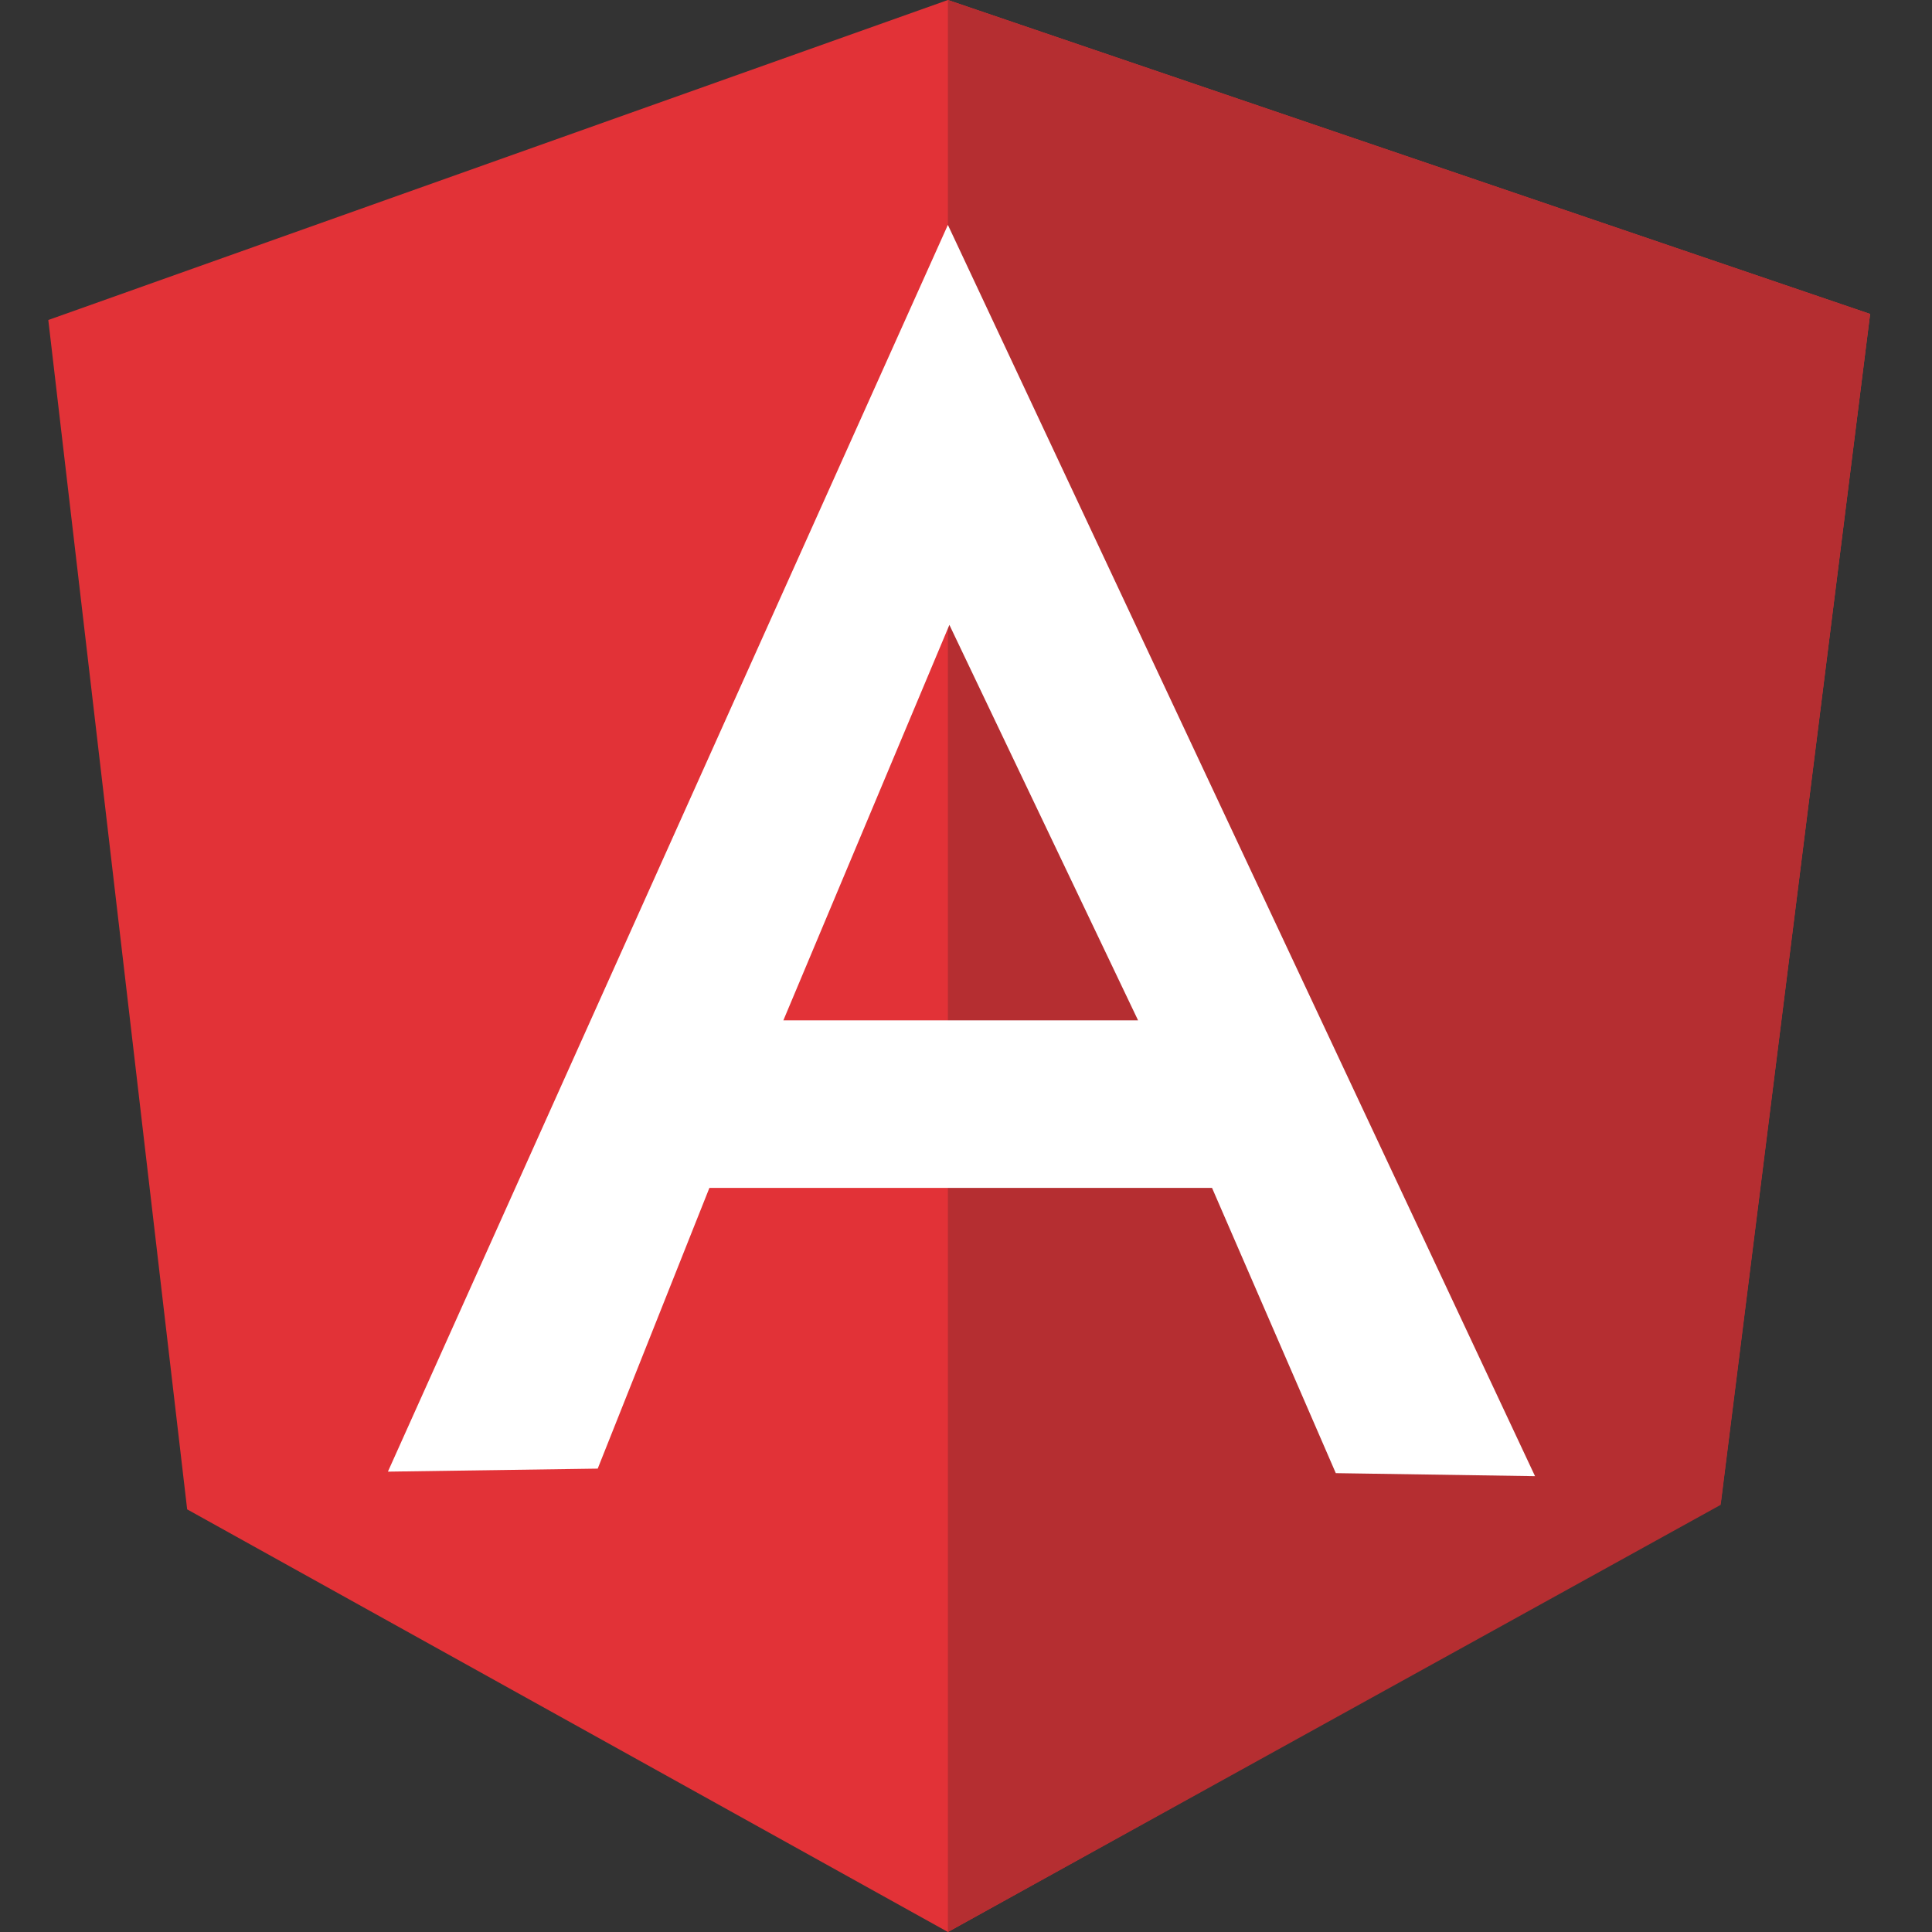
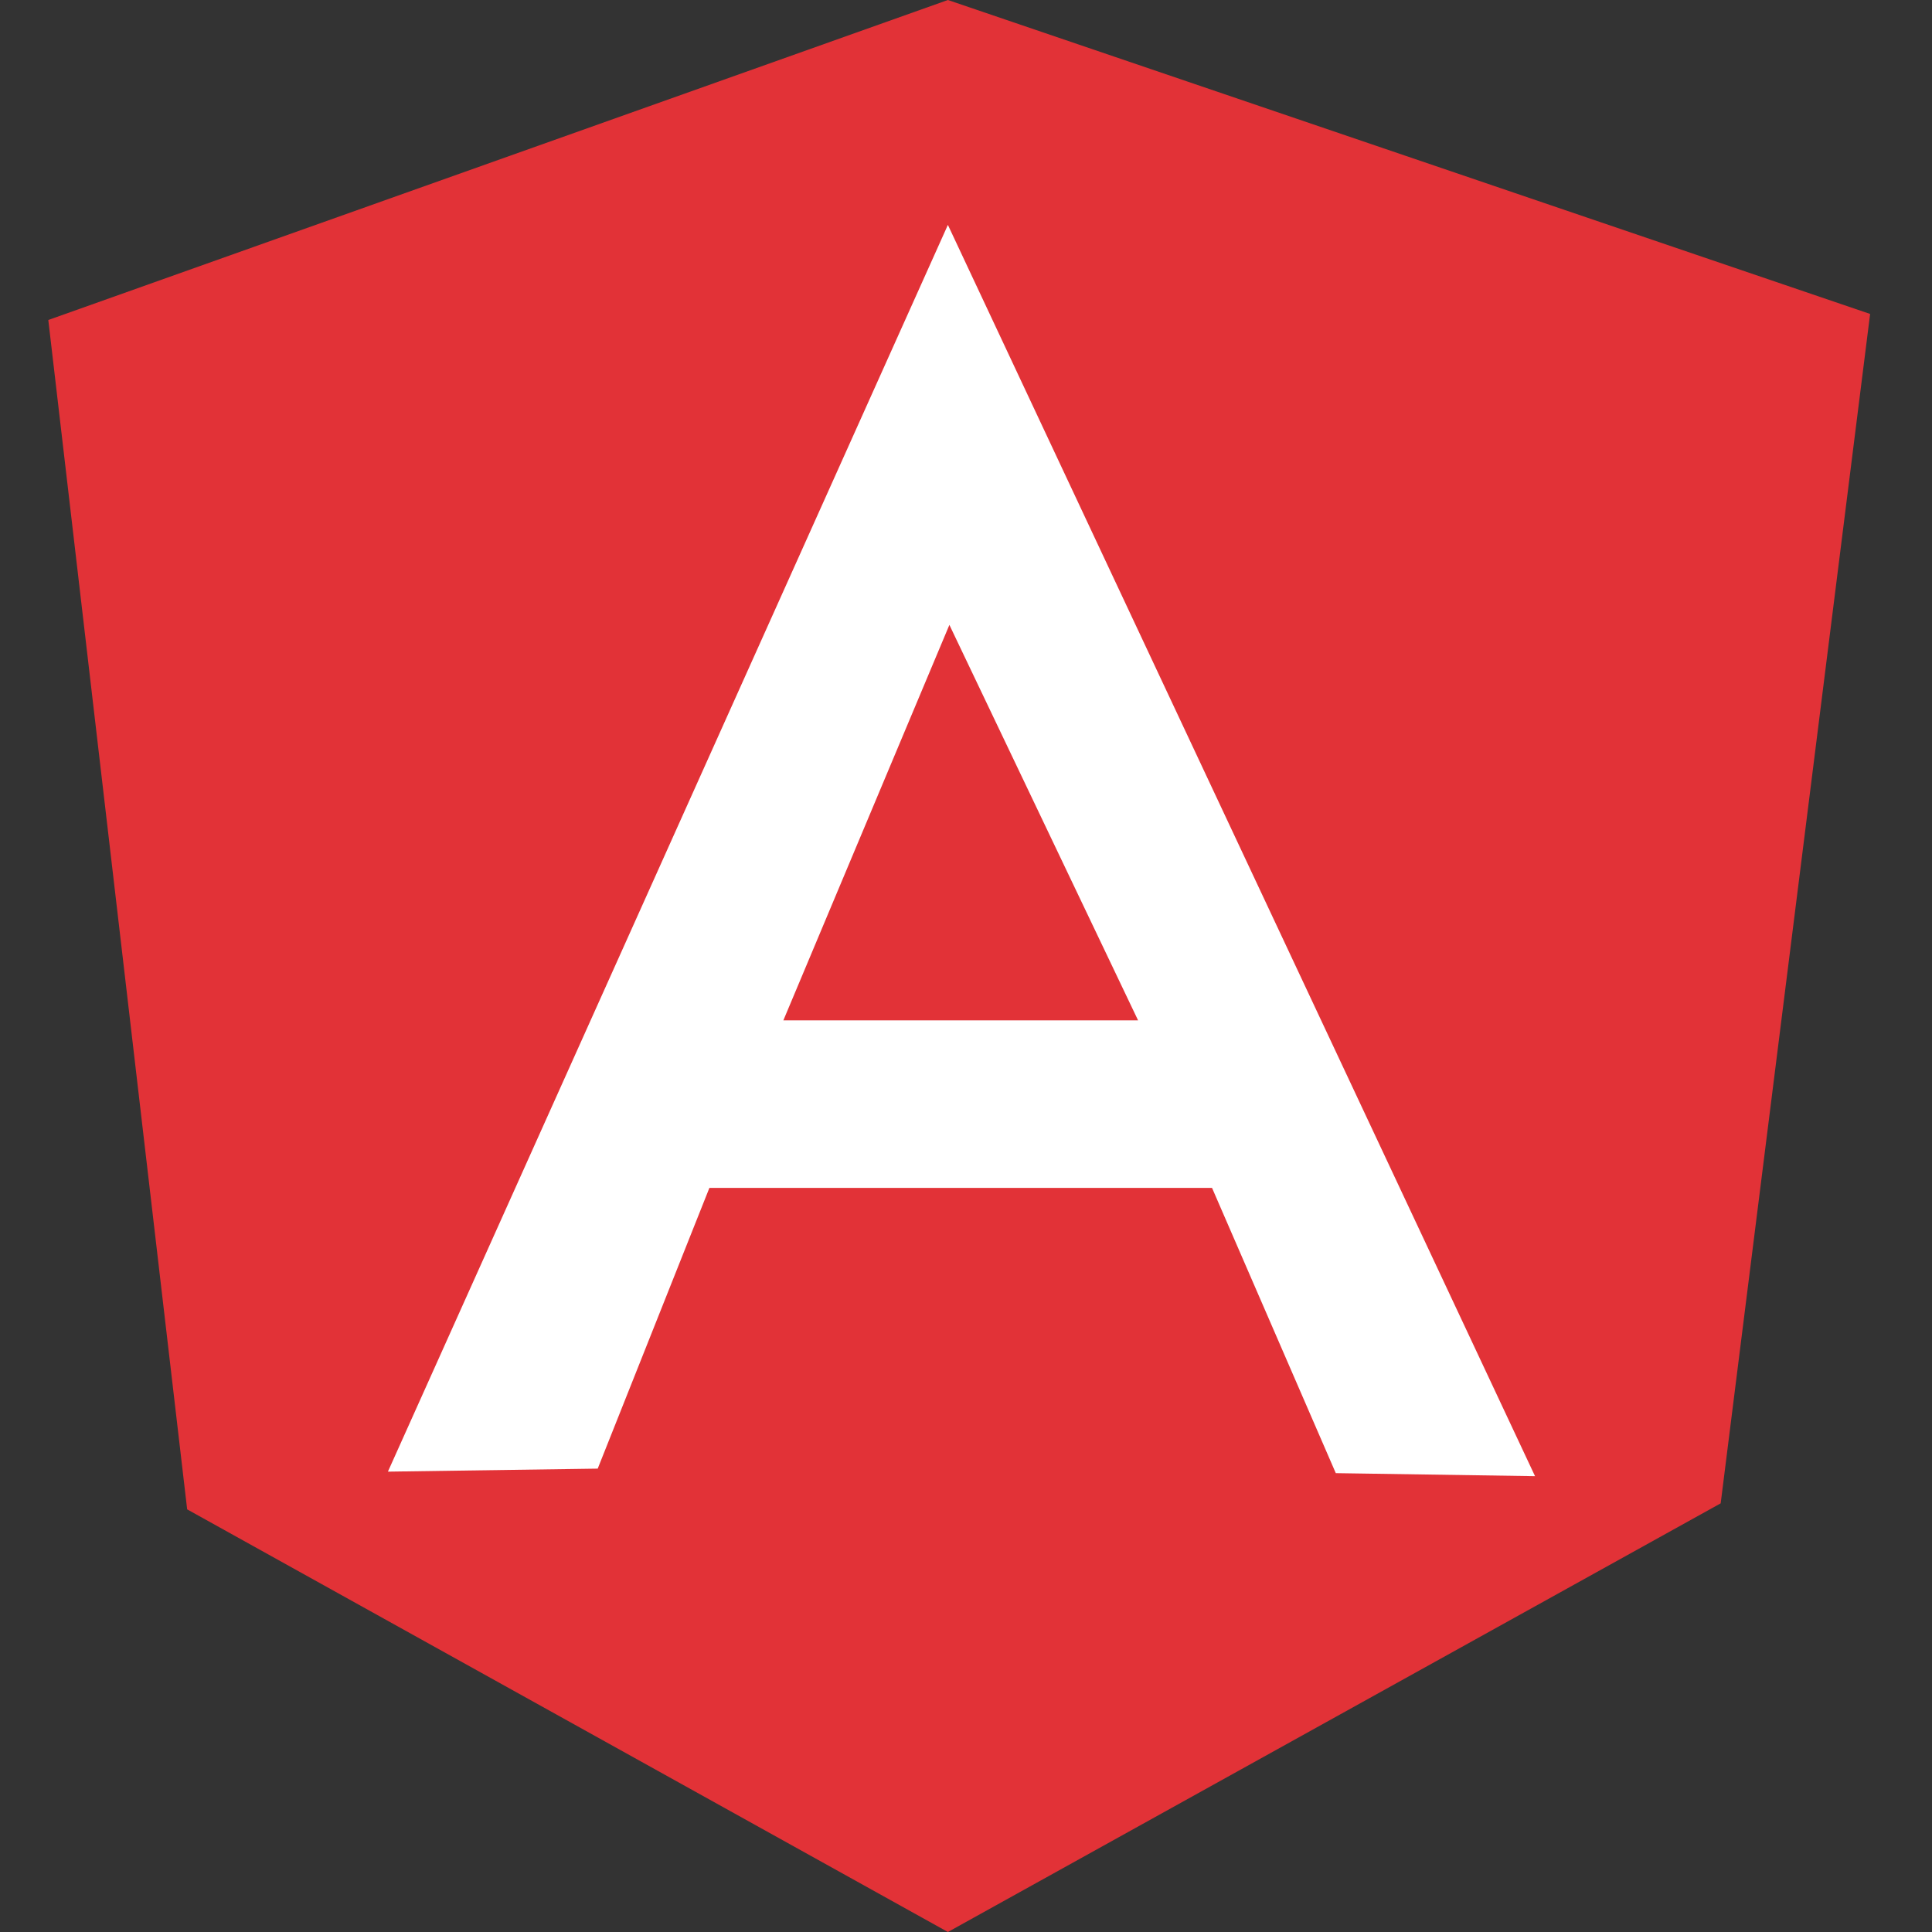
<svg xmlns="http://www.w3.org/2000/svg" version="1.1" id="Layer_1" x="0px" y="0px" width="128px" height="128px" viewBox="0 0 128 128" style="enable-background:new 0 0 128 128;" xml:space="preserve">
  <rect x="0" y="0" width="128" height="128" fill="#333333" stroke="none" />
  <style type="text/css">
	.st0{fill:#E23237;}
	.st1{fill:#B52E31;}
	.st2{fill:#FFFFFF;}
</style>
  <g>
    <path class="st0" d="M3.2,21.2L62.8,0l61.1,20.8L114,99.6L62.8,128l-50.4-28L3.2,21.2z" />
-     <path class="st1" d="M123.9,20.8L62.8,0v128L114,99.7L123.9,20.8L123.9,20.8z" />
    <path class="st2" d="M62.8,14.9L25.7,97.5l13.9-0.2l7.4-18.6h33.3l8.2,18.9l13.2,0.2L62.8,14.9L62.8,14.9z M62.9,41.4l12.5,26.2   H51.9L62.9,41.4L62.9,41.4z" />
  </g>
</svg>